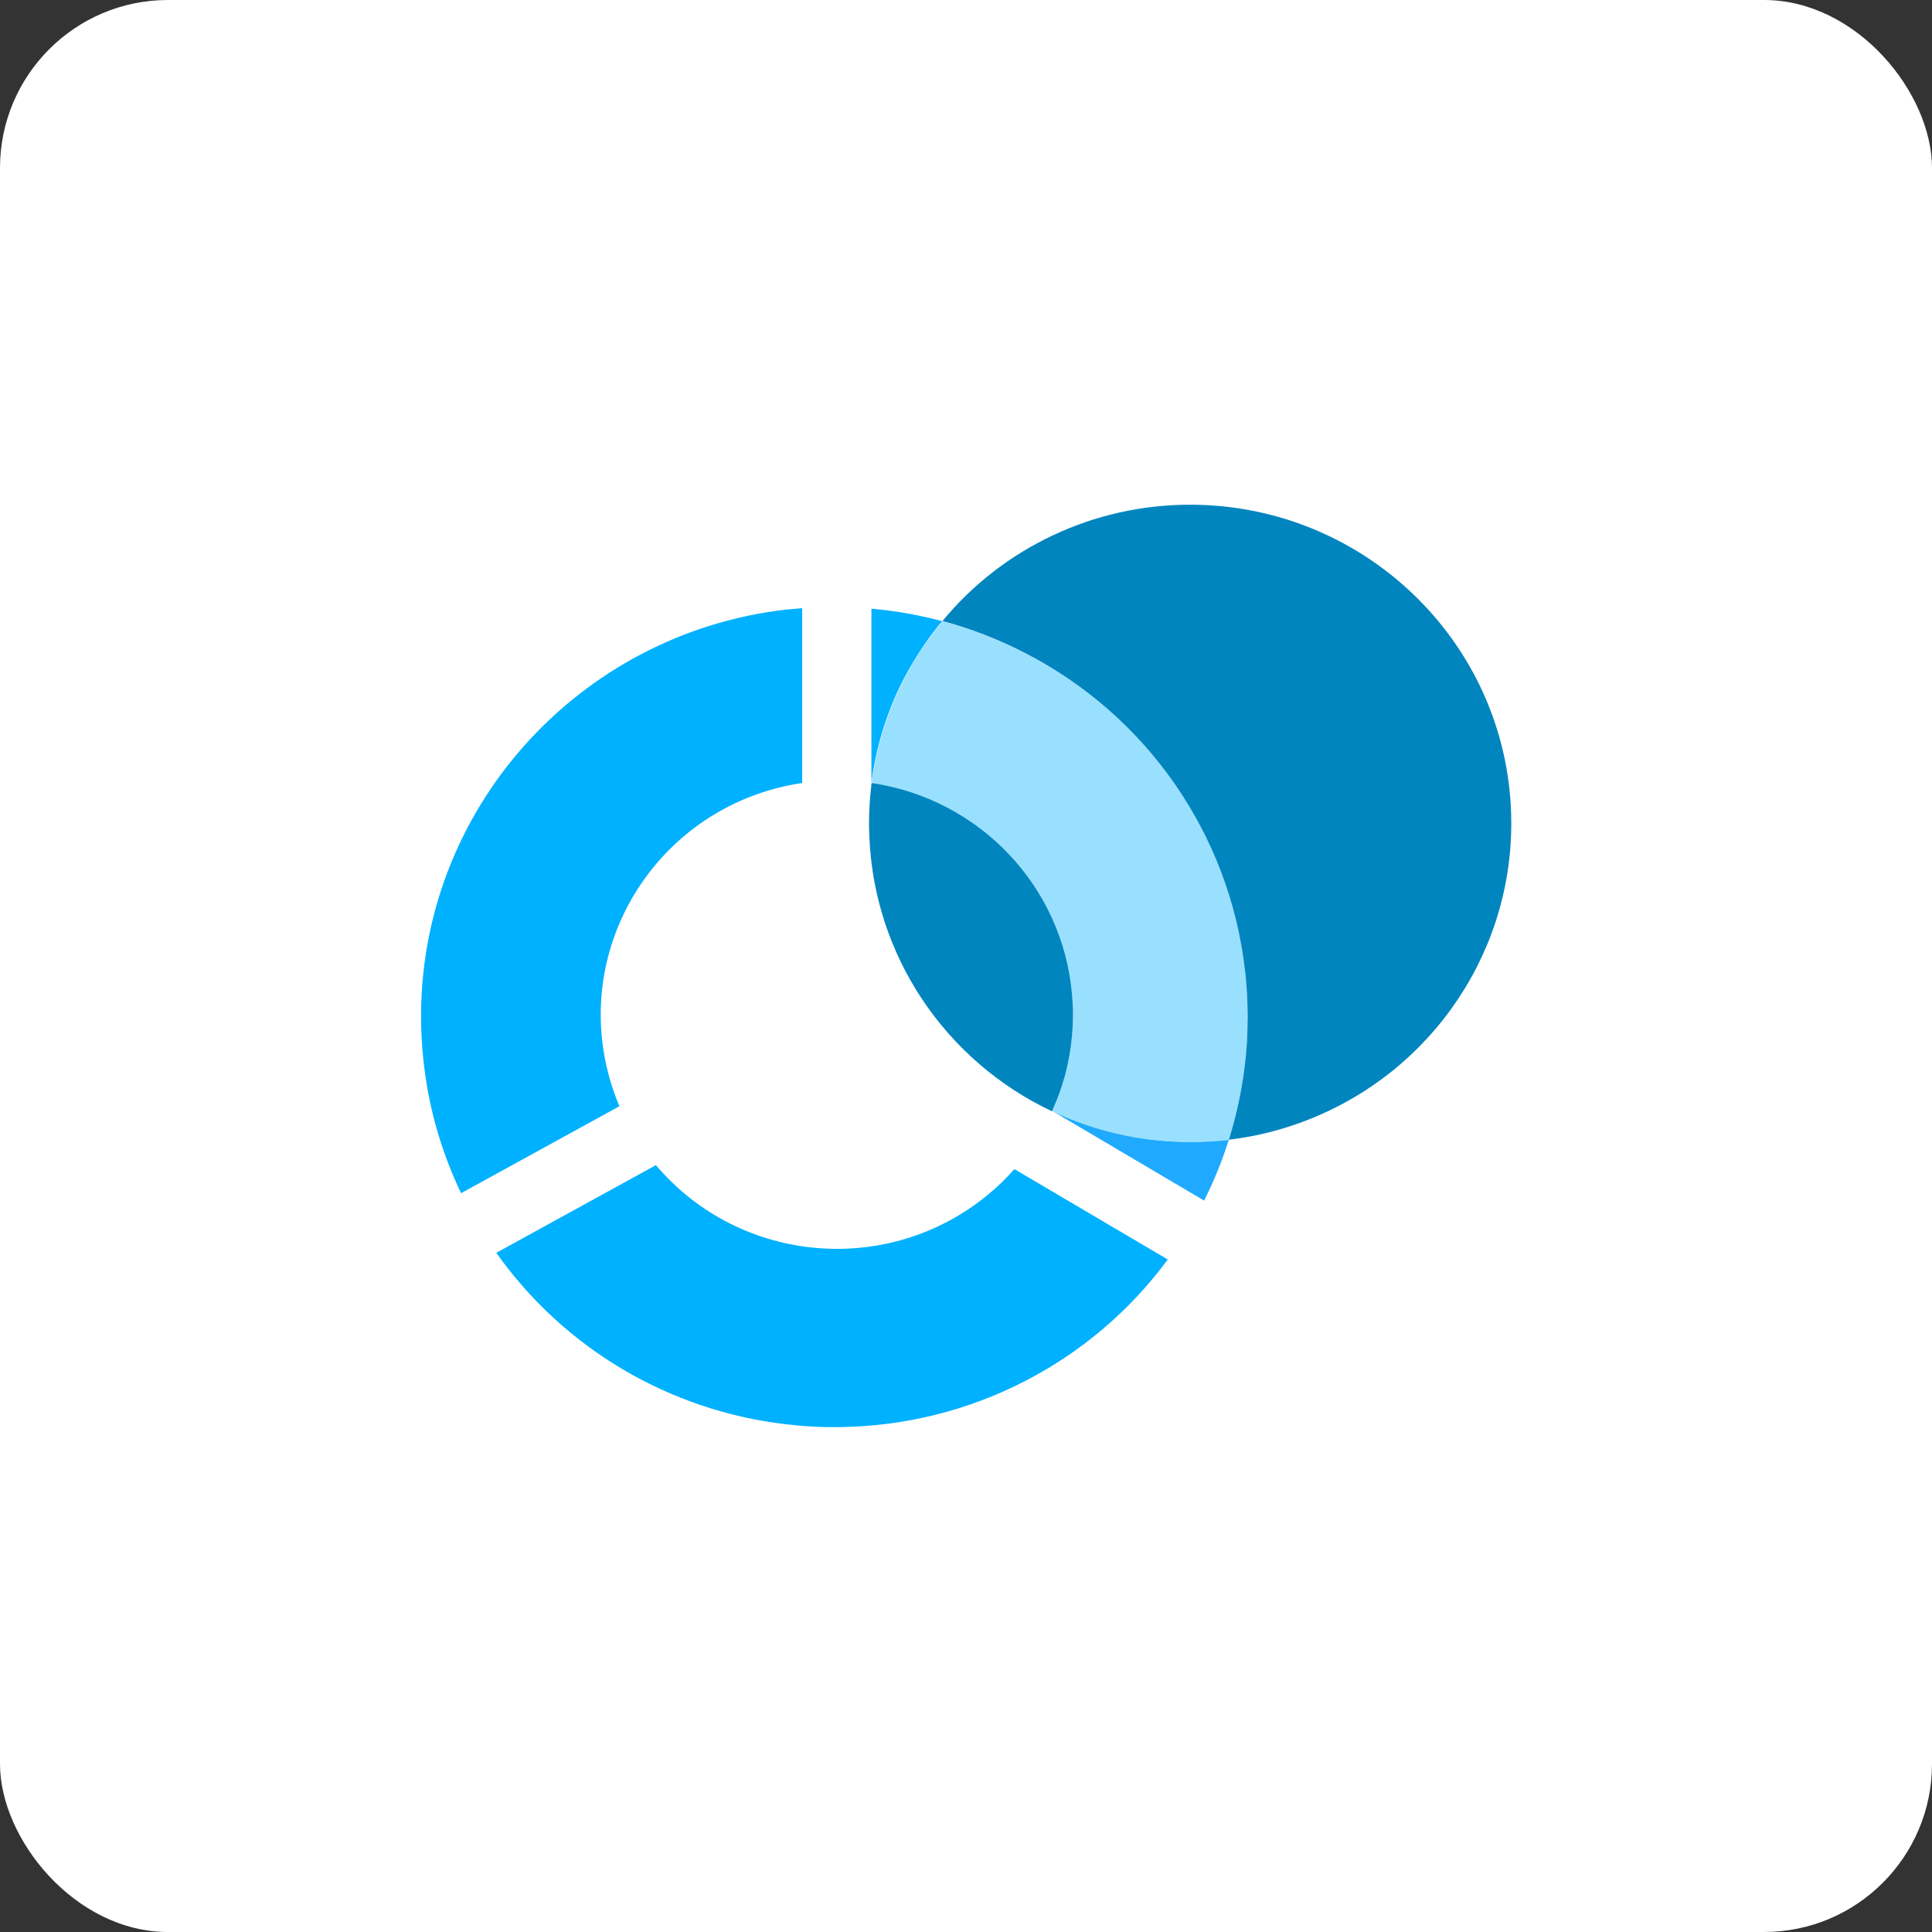
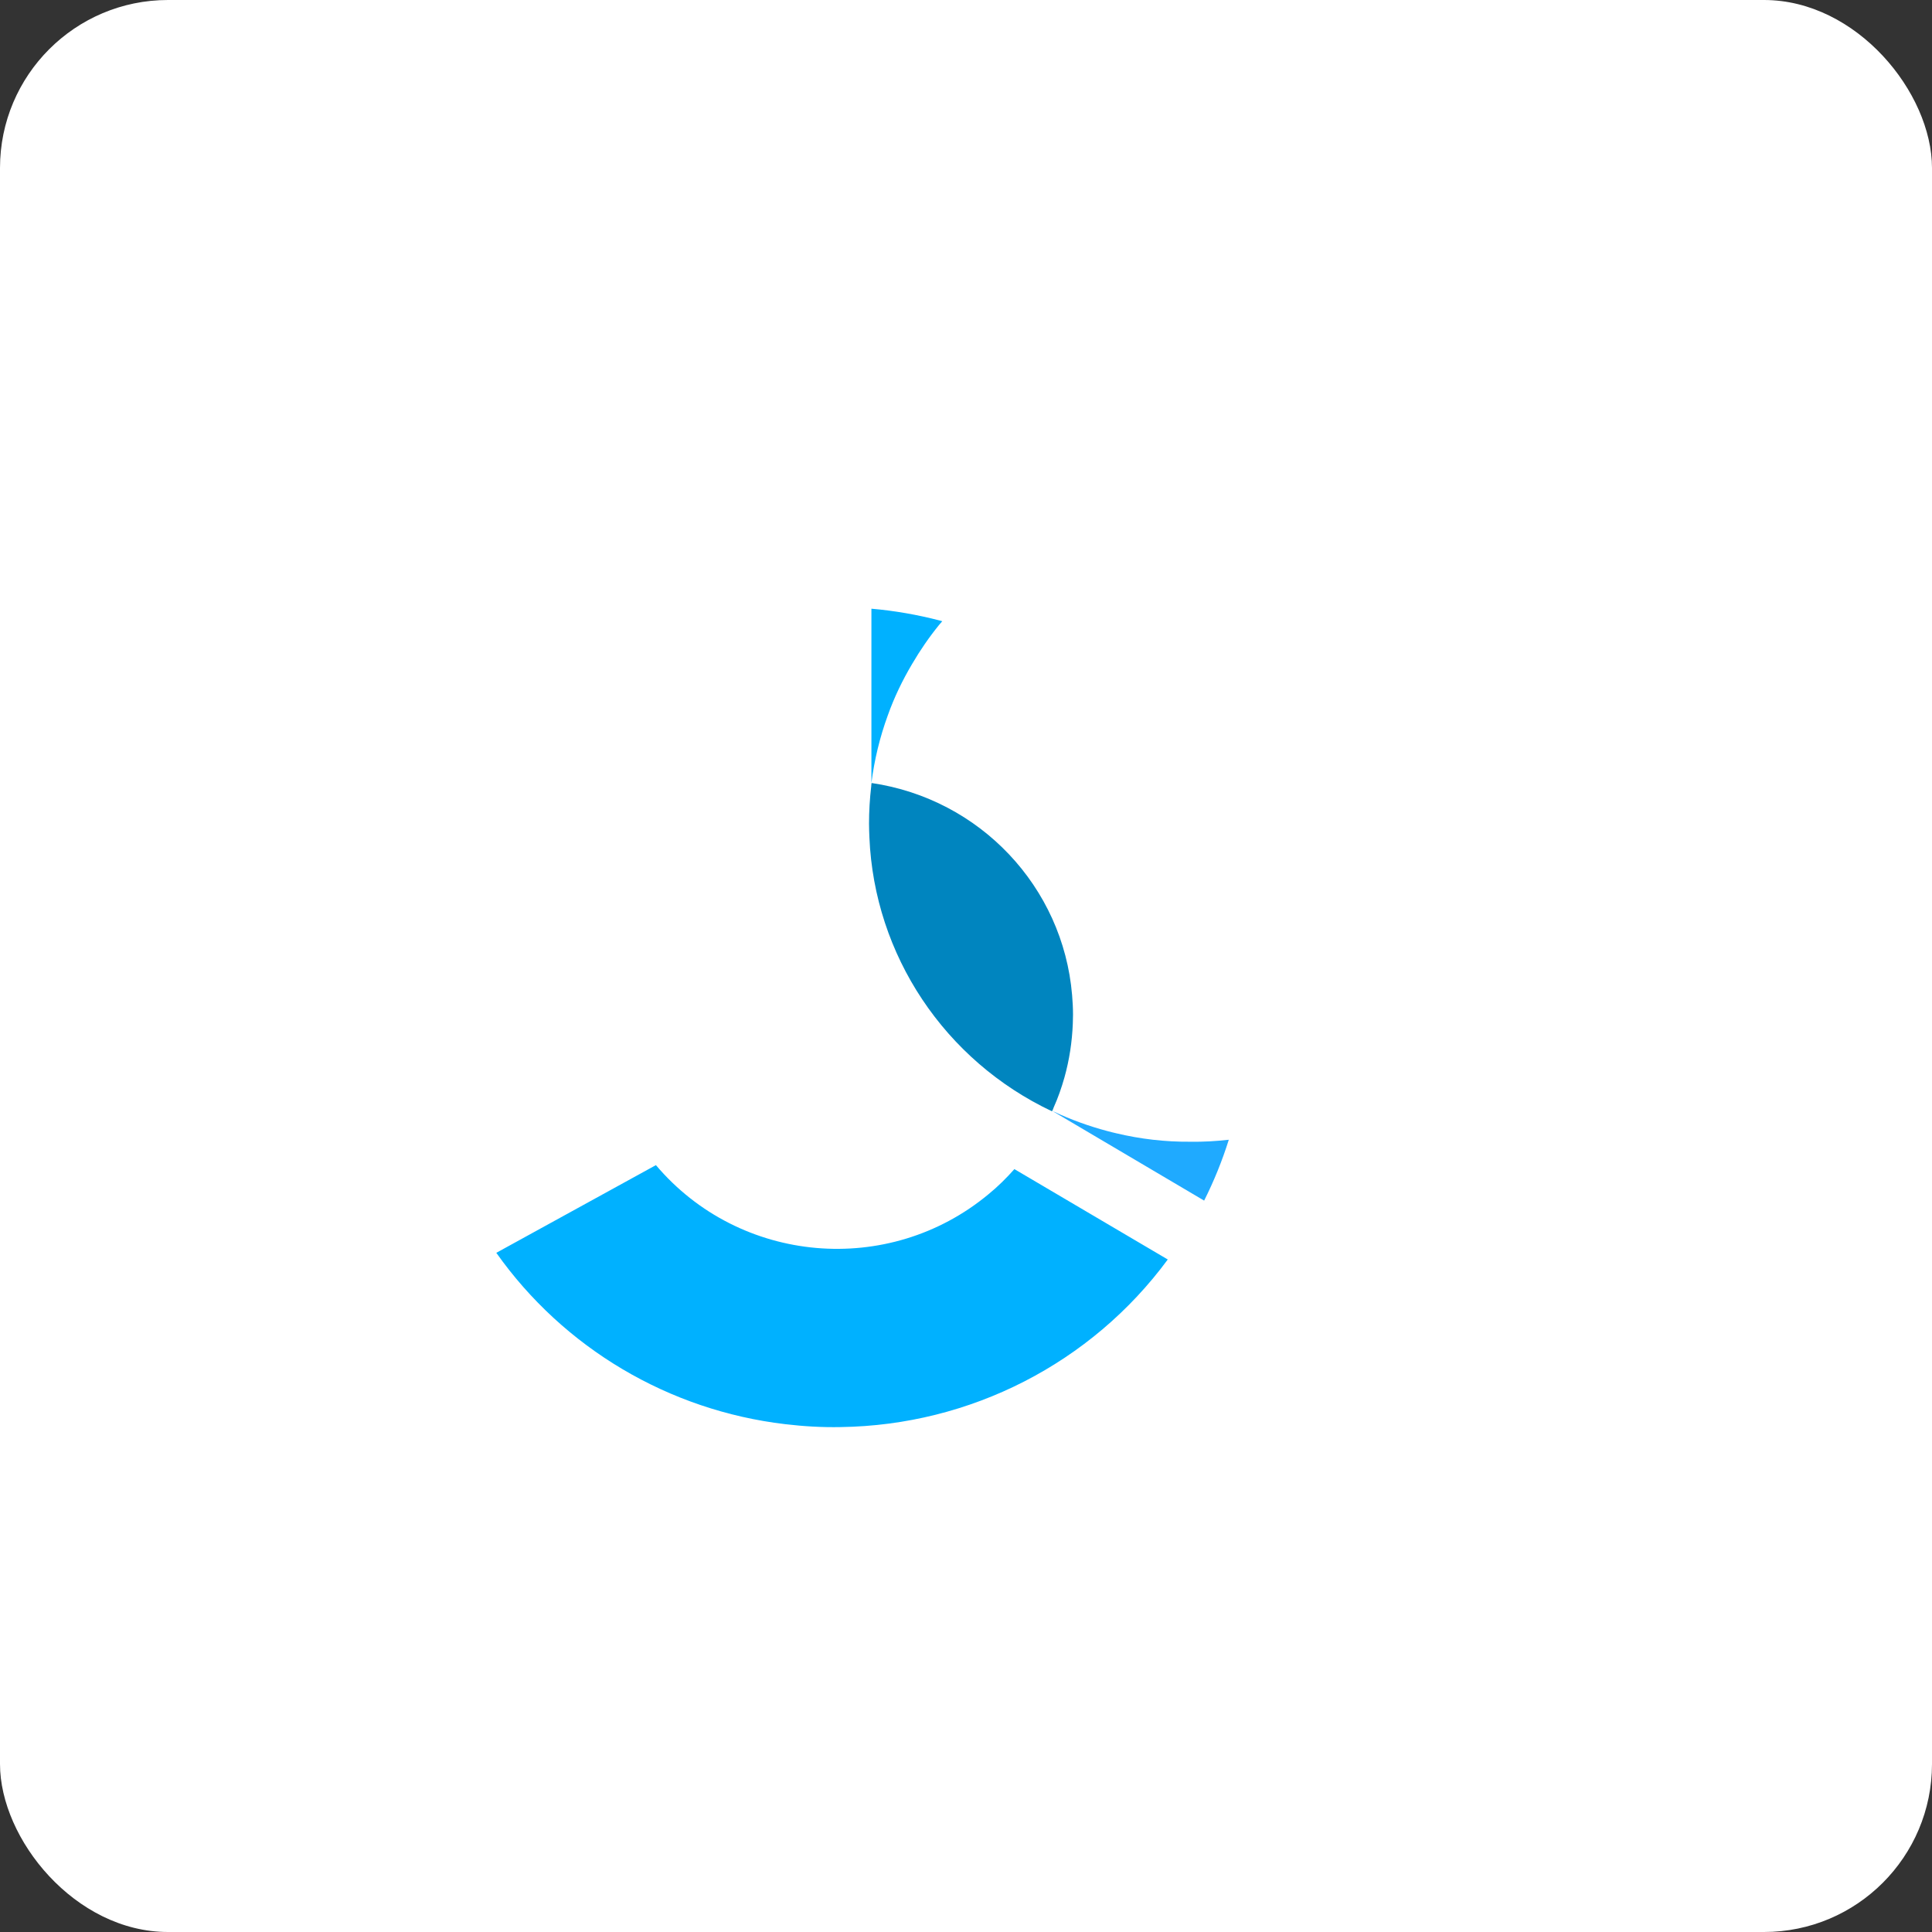
<svg xmlns="http://www.w3.org/2000/svg" width="46px" height="46px" viewBox="0 0 46 46" version="1.1">
  <rect x="0" y="0" width="46" height="46" fill="#333333" stroke="none" />
  <desc>Created with Sketch.</desc>
  <defs />
  <g id="Page-5" stroke="none" stroke-width="1" fill="none" fill-rule="evenodd">
    <g id="spotlightreporting" fill-rule="nonzero">
      <rect id="Rectangle-17-Copy-7" fill="#FFFFFF" x="0" y="0" width="46" height="46" rx="4" />
      <g id="Group-53" transform="translate(10, 12)">
        <path d="M17.804,17.988 C15.983,20.46 13.1,21.935 10.017,21.978 C9.574,21.987 9.135,21.961 8.696,21.909 C5.922,21.582 3.422,20.098 1.817,17.829 L5.617,15.741 C7.613,18.1 11.161,18.411 13.539,16.431 C13.761,16.25 13.965,16.047 14.152,15.836 L17.804,17.988 Z" id="Shape" fill="#00B1FF" />
        <path d="M12.374,2.774 C12.396,2.778 12.417,2.787 12.435,2.791 C12.409,2.821 12.387,2.847 12.361,2.877 C12.122,3.171 11.909,3.481 11.717,3.809 C11.487,4.197 11.291,4.603 11.139,5.03 C10.948,5.552 10.817,6.095 10.748,6.643 L10.748,2.493 C11.3,2.541 11.843,2.636 12.374,2.774 Z" id="Shape" fill="#00B1FF" />
        <path d="M19.257,15.137 C19.1,15.637 18.904,16.12 18.67,16.586 L15.061,14.455 C15.07,14.46 15.074,14.464 15.083,14.464 C15.496,14.658 15.926,14.813 16.365,14.93 C16.435,14.947 16.509,14.969 16.574,14.982 C17.152,15.12 17.743,15.189 18.339,15.184 C18.648,15.189 18.952,15.171 19.257,15.137 Z" id="Shape" fill="#1FAAFF" />
-         <path d="M9.1,2.48 L9.1,6.643 C6.026,7.096 3.909,9.935 4.365,12.984 C4.435,13.45 4.565,13.907 4.748,14.339 L0.978,16.409 C0.57,15.555 0.287,14.649 0.143,13.713 C0.074,13.265 0.035,12.812 0.026,12.355 C-0.052,7.295 3.77,3.071 8.739,2.511 C8.857,2.502 8.978,2.493 9.1,2.48 Z" id="Shape" fill="#00B1FF" />
-         <path d="M19.704,12.065 C19.704,12.147 19.709,12.229 19.704,12.311 C19.704,12.687 19.678,13.062 19.63,13.437 C19.561,13.976 19.448,14.511 19.291,15.033 C19.283,15.068 19.27,15.107 19.257,15.141 C18.952,15.176 18.648,15.193 18.339,15.193 C17.743,15.193 17.152,15.124 16.574,14.99 C16.504,14.973 16.435,14.956 16.365,14.938 C15.926,14.822 15.496,14.667 15.083,14.473 C15.074,14.468 15.07,14.464 15.061,14.464 C15.052,14.464 15.057,14.464 15.057,14.46 C15.07,14.429 15.083,14.404 15.091,14.373 C15.191,14.145 15.278,13.903 15.343,13.662 C15.461,13.243 15.526,12.812 15.543,12.376 C15.548,12.307 15.548,12.238 15.548,12.165 C15.548,12.005 15.539,11.854 15.526,11.695 C15.309,9.119 13.335,7.027 10.757,6.647 C10.826,6.095 10.957,5.556 11.148,5.034 C11.3,4.611 11.496,4.202 11.726,3.813 C11.913,3.485 12.13,3.175 12.37,2.882 C12.391,2.851 12.413,2.825 12.443,2.795 C13.113,2.972 13.761,3.222 14.374,3.533 C17.3,5.021 19.283,7.864 19.648,11.108 C19.657,11.173 19.665,11.242 19.67,11.311 C19.687,11.561 19.7,11.811 19.704,12.065 Z" id="Shape" fill="#99E0FF" />
        <path d="M15.526,11.69 C15.539,11.845 15.548,12.001 15.548,12.16 C15.548,12.234 15.543,12.303 15.543,12.372 C15.526,12.807 15.461,13.235 15.343,13.657 C15.274,13.899 15.191,14.14 15.087,14.369 C15.078,14.399 15.065,14.429 15.048,14.46 C12.491,13.252 10.817,10.741 10.7,7.937 C10.696,7.829 10.691,7.722 10.691,7.609 C10.691,7.316 10.709,7.018 10.743,6.725 C10.743,6.699 10.748,6.669 10.752,6.643 C13.335,7.023 15.309,9.115 15.526,11.69 Z" id="Shape" fill="#0085BF" />
-         <path d="M25.983,7.605 C25.983,10.832 23.926,13.7 20.861,14.766 C20.752,14.805 20.639,14.839 20.526,14.874 C20.122,14.995 19.704,15.081 19.283,15.133 C19.274,15.133 19.265,15.137 19.257,15.137 C19.27,15.102 19.283,15.064 19.291,15.029 C19.448,14.507 19.561,13.972 19.63,13.433 C19.678,13.062 19.704,12.687 19.704,12.307 C19.709,12.229 19.704,12.143 19.704,12.061 C19.7,11.807 19.687,11.556 19.665,11.306 C19.661,11.237 19.652,11.168 19.643,11.104 C19.274,7.86 17.296,5.017 14.37,3.529 C13.752,3.214 13.104,2.964 12.439,2.787 C13.887,1.031 16.057,0.013 18.343,0.017 C22.561,0.022 25.983,3.416 25.983,7.605 Z" id="Shape" fill="#0085BF" />
      </g>
    </g>
  </g>
</svg>